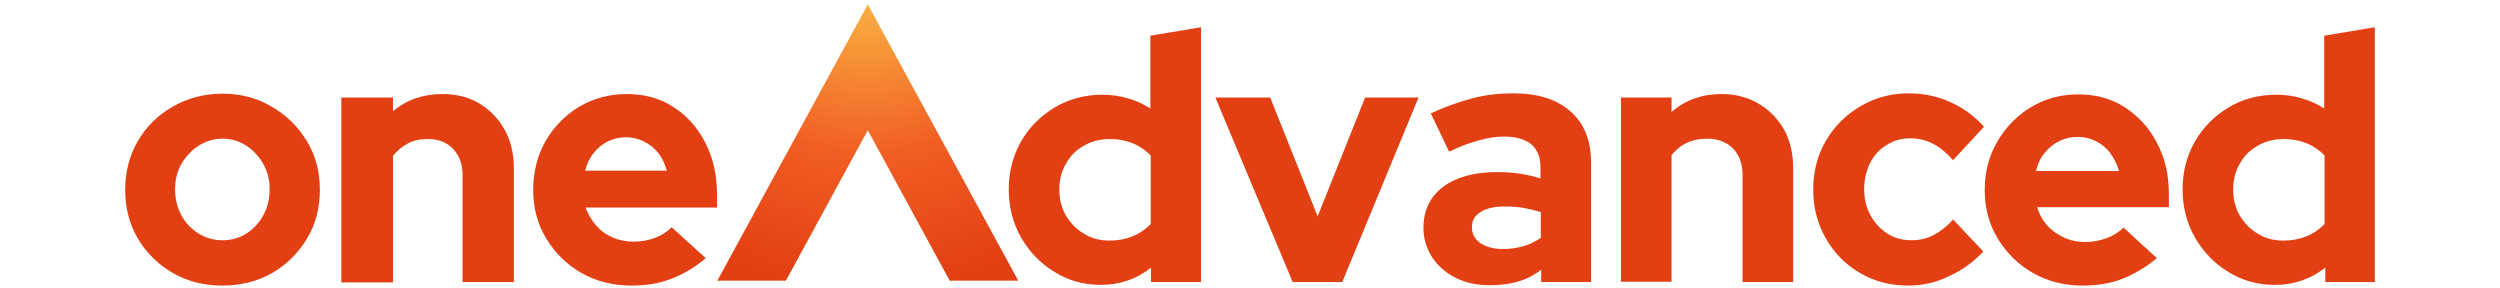
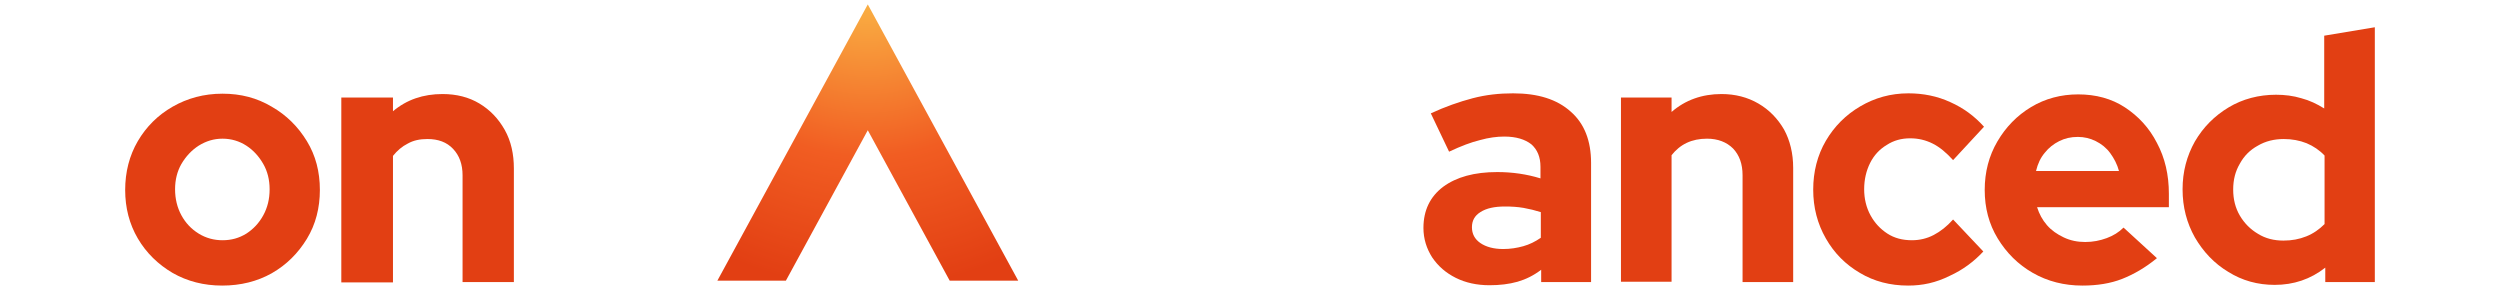
<svg xmlns="http://www.w3.org/2000/svg" width="200" height="23" viewBox="0 0 200 23" fill="none">
  <g clip-path="url(#clip0_4154_1220)">
-     <path d="M88.065 22.79C86.715 22.79 85.478 22.453 84.353 21.75C83.229 21.075 82.357 20.147 81.682 18.994C81.036 17.841 80.698 16.576 80.698 15.142C80.698 13.736 81.036 12.471 81.682 11.318C82.357 10.166 83.257 9.266 84.382 8.591C85.534 7.916 86.799 7.579 88.177 7.579C88.88 7.579 89.555 7.663 90.201 7.86C90.848 8.029 91.439 8.31 92.029 8.676V2.855L96.078 2.181V22.565H92.085V21.412C90.904 22.34 89.583 22.79 88.065 22.79ZM88.768 19.247C89.442 19.247 90.033 19.135 90.595 18.91C91.157 18.685 91.635 18.348 92.057 17.926V12.443C91.664 12.021 91.157 11.684 90.623 11.459C90.061 11.234 89.442 11.122 88.796 11.122C88.037 11.122 87.334 11.29 86.715 11.656C86.097 11.993 85.619 12.471 85.281 13.09C84.916 13.708 84.747 14.383 84.747 15.17C84.747 15.93 84.916 16.632 85.281 17.251C85.647 17.869 86.125 18.348 86.743 18.713C87.334 19.078 88.008 19.247 88.768 19.247Z" fill="#E23F13" />
-     <path d="M103.416 22.565L97.231 7.804H101.617L105.412 17.307L109.208 7.804H113.482L107.38 22.565H103.416Z" fill="#E23F13" />
    <path d="M119.161 22.818C118.149 22.818 117.249 22.621 116.462 22.228C115.674 21.834 115.056 21.3 114.578 20.597C114.128 19.894 113.875 19.107 113.875 18.235C113.875 16.829 114.409 15.733 115.45 14.945C116.518 14.158 117.952 13.765 119.779 13.765C120.988 13.765 122.141 13.933 123.238 14.271V13.343C123.238 12.556 122.985 11.965 122.507 11.543C122.001 11.15 121.298 10.925 120.342 10.925C119.751 10.925 119.105 11.009 118.402 11.206C117.699 11.375 116.883 11.684 115.927 12.134L114.465 9.069C115.618 8.535 116.743 8.141 117.811 7.86C118.88 7.579 119.948 7.467 121.045 7.467C123.041 7.467 124.559 7.945 125.656 8.929C126.752 9.885 127.286 11.262 127.286 13.034V22.565H123.294V21.581C122.703 22.031 122.085 22.34 121.41 22.537C120.707 22.734 119.976 22.818 119.161 22.818ZM117.755 18.179C117.755 18.713 117.98 19.135 118.43 19.444C118.88 19.753 119.498 19.922 120.257 19.922C120.82 19.922 121.354 19.838 121.86 19.697C122.366 19.556 122.816 19.332 123.266 19.022V16.97C122.816 16.829 122.366 16.717 121.888 16.632C121.41 16.548 120.904 16.52 120.398 16.52C119.554 16.52 118.908 16.661 118.43 16.97C117.98 17.251 117.755 17.645 117.755 18.179Z" fill="#E23F13" />
    <path d="M129.677 22.565V7.804H133.725V8.957C134.822 8.001 136.172 7.523 137.718 7.523C138.815 7.523 139.799 7.776 140.67 8.282C141.542 8.788 142.217 9.491 142.723 10.362C143.201 11.234 143.454 12.274 143.454 13.427V22.565H139.405V14.018C139.405 13.118 139.152 12.415 138.646 11.881C138.14 11.375 137.437 11.094 136.565 11.094C135.947 11.094 135.412 11.206 134.934 11.431C134.457 11.656 134.063 11.993 133.725 12.415V22.537H129.677V22.565Z" fill="#E23F13" />
    <path d="M152.648 22.846C151.214 22.846 149.921 22.509 148.796 21.834C147.643 21.159 146.744 20.259 146.069 19.078C145.394 17.898 145.057 16.604 145.057 15.17C145.057 13.736 145.394 12.415 146.069 11.262C146.744 10.11 147.671 9.182 148.824 8.507C149.977 7.832 151.242 7.467 152.676 7.467C153.857 7.467 154.982 7.691 156.022 8.169C157.09 8.647 157.962 9.294 158.721 10.138L156.247 12.809C155.713 12.218 155.178 11.768 154.616 11.487C154.054 11.206 153.463 11.065 152.817 11.065C152.114 11.065 151.495 11.234 150.933 11.6C150.371 11.937 149.921 12.415 149.611 13.034C149.302 13.652 149.133 14.355 149.133 15.142C149.133 15.901 149.302 16.604 149.64 17.223C149.977 17.841 150.427 18.319 150.989 18.685C151.551 19.05 152.198 19.219 152.957 19.219C153.576 19.219 154.166 19.078 154.7 18.797C155.235 18.516 155.741 18.123 156.247 17.56L158.665 20.119C157.906 20.934 157.034 21.581 155.994 22.059C154.869 22.621 153.801 22.846 152.648 22.846Z" fill="#E23F13" />
    <path d="M166.594 22.846C165.132 22.846 163.81 22.509 162.629 21.834C161.448 21.159 160.521 20.231 159.818 19.078C159.115 17.926 158.777 16.632 158.777 15.198C158.777 13.764 159.115 12.471 159.79 11.318C160.464 10.166 161.364 9.238 162.489 8.563C163.613 7.888 164.879 7.551 166.256 7.551C167.662 7.551 168.927 7.888 169.996 8.591C171.064 9.294 171.936 10.222 172.554 11.431C173.201 12.64 173.51 13.989 173.51 15.508V16.576H162.967C163.135 17.11 163.388 17.588 163.754 18.01C164.119 18.432 164.569 18.741 165.103 18.994C165.638 19.247 166.2 19.36 166.819 19.36C167.437 19.36 167.999 19.247 168.534 19.05C169.068 18.854 169.518 18.572 169.883 18.207L172.554 20.653C171.626 21.412 170.699 21.946 169.771 22.312C168.843 22.677 167.775 22.846 166.594 22.846ZM162.882 13.68H169.518C169.377 13.146 169.124 12.668 168.815 12.246C168.506 11.824 168.112 11.515 167.662 11.29C167.212 11.065 166.734 10.953 166.228 10.953C165.666 10.953 165.188 11.065 164.738 11.29C164.288 11.515 163.895 11.824 163.585 12.218C163.248 12.612 163.023 13.09 162.882 13.68Z" fill="#E23F13" />
    <path d="M181.973 22.79C180.623 22.79 179.386 22.453 178.262 21.75C177.137 21.075 176.265 20.147 175.591 18.994C174.944 17.841 174.606 16.576 174.606 15.142C174.606 13.736 174.944 12.471 175.591 11.318C176.265 10.166 177.165 9.266 178.29 8.591C179.414 7.916 180.708 7.579 182.085 7.579C182.788 7.579 183.463 7.663 184.11 7.86C184.756 8.029 185.347 8.31 185.937 8.676V2.855L189.986 2.181V22.565H186.022V21.412C184.841 22.34 183.491 22.79 181.973 22.79ZM182.676 19.247C183.351 19.247 183.941 19.135 184.503 18.91C185.066 18.685 185.544 18.348 185.965 17.926V12.443C185.572 12.021 185.066 11.684 184.531 11.459C183.969 11.234 183.351 11.122 182.704 11.122C181.945 11.122 181.242 11.29 180.623 11.656C180.005 11.993 179.527 12.471 179.189 13.09C178.824 13.708 178.655 14.383 178.655 15.17C178.655 15.93 178.824 16.632 179.189 17.251C179.555 17.869 180.033 18.348 180.651 18.713C181.242 19.078 181.917 19.247 182.676 19.247Z" fill="#E23F13" />
    <path d="M17.774 22.846C16.312 22.846 14.99 22.509 13.809 21.834C12.657 21.159 11.701 20.231 11.026 19.078C10.351 17.926 10.014 16.632 10.014 15.198C10.014 13.764 10.351 12.443 11.026 11.29C11.701 10.138 12.629 9.21 13.809 8.535C14.99 7.86 16.312 7.495 17.802 7.495C19.264 7.495 20.557 7.832 21.738 8.535C22.919 9.21 23.847 10.138 24.55 11.29C25.253 12.443 25.59 13.736 25.59 15.198C25.59 16.632 25.253 17.954 24.55 19.107C23.847 20.259 22.919 21.187 21.738 21.862C20.585 22.509 19.264 22.846 17.774 22.846ZM17.802 19.219C18.505 19.219 19.123 19.05 19.714 18.685C20.276 18.319 20.726 17.841 21.063 17.223C21.401 16.604 21.569 15.93 21.569 15.142C21.569 14.383 21.401 13.708 21.063 13.118C20.726 12.527 20.276 12.021 19.714 11.656C19.151 11.29 18.505 11.094 17.802 11.094C17.099 11.094 16.48 11.29 15.89 11.656C15.328 12.021 14.878 12.499 14.512 13.118C14.175 13.708 14.006 14.383 14.006 15.142C14.006 15.901 14.175 16.604 14.512 17.223C14.85 17.841 15.3 18.319 15.89 18.685C16.48 19.05 17.127 19.219 17.802 19.219Z" fill="#E23F13" />
    <path d="M27.305 22.565V7.804H31.438V8.9C32.534 7.973 33.856 7.523 35.402 7.523C36.527 7.523 37.511 7.776 38.354 8.282C39.198 8.788 39.873 9.491 40.379 10.391C40.885 11.29 41.11 12.331 41.11 13.483V22.565H37.005V14.018C37.005 13.146 36.752 12.443 36.246 11.909C35.74 11.375 35.065 11.122 34.193 11.122C33.575 11.122 33.069 11.234 32.619 11.487C32.169 11.712 31.775 12.049 31.438 12.471V22.593H27.305V22.565Z" fill="#E23F13" />
-     <path d="M50.501 22.846C49.039 22.846 47.689 22.509 46.508 21.834C45.327 21.159 44.4 20.231 43.697 19.078C42.994 17.926 42.656 16.632 42.656 15.198C42.656 13.764 42.994 12.443 43.64 11.29C44.315 10.137 45.215 9.21 46.34 8.535C47.492 7.86 48.758 7.523 50.135 7.523C51.541 7.523 52.806 7.86 53.875 8.563C54.971 9.266 55.815 10.222 56.433 11.431C57.052 12.64 57.361 14.018 57.361 15.564V16.604H46.846C47.042 17.138 47.324 17.616 47.689 18.038C48.055 18.46 48.476 18.769 49.011 18.994C49.517 19.219 50.079 19.331 50.697 19.331C51.316 19.331 51.907 19.219 52.413 19.022C52.947 18.825 53.368 18.544 53.734 18.179L56.461 20.653C55.562 21.412 54.634 21.946 53.678 22.312C52.75 22.677 51.682 22.846 50.501 22.846ZM46.817 13.652H53.34C53.2 13.118 52.975 12.64 52.666 12.246C52.356 11.853 51.963 11.543 51.513 11.318C51.063 11.094 50.585 10.981 50.079 10.981C49.545 10.981 49.067 11.094 48.617 11.318C48.167 11.543 47.801 11.853 47.492 12.246C47.183 12.612 46.958 13.09 46.817 13.652Z" fill="#E23F13" />
    <path d="M81.457 22.452L69.423 0.353L57.39 22.452H62.872L69.423 10.419L75.975 22.452H81.457Z" fill="url(#paint0_radial_4154_1220)" />
  </g>
  <defs>
    <radialGradient id="paint0_radial_4154_1220" cx="0" cy="0" r="1" gradientUnits="userSpaceOnUse" gradientTransform="translate(69.433 -3.089) scale(26.19 26.19)">
      <stop stop-color="#FCC54C" />
      <stop offset="0.598" stop-color="#F15D22" />
      <stop offset="1" stop-color="#E23F13" />
    </radialGradient>
    <clipPath id="clip0_4154_1220">
      <rect width="200" height="22.493" fill="white" transform="translate(0 0.353)" />
    </clipPath>
  </defs>
</svg>